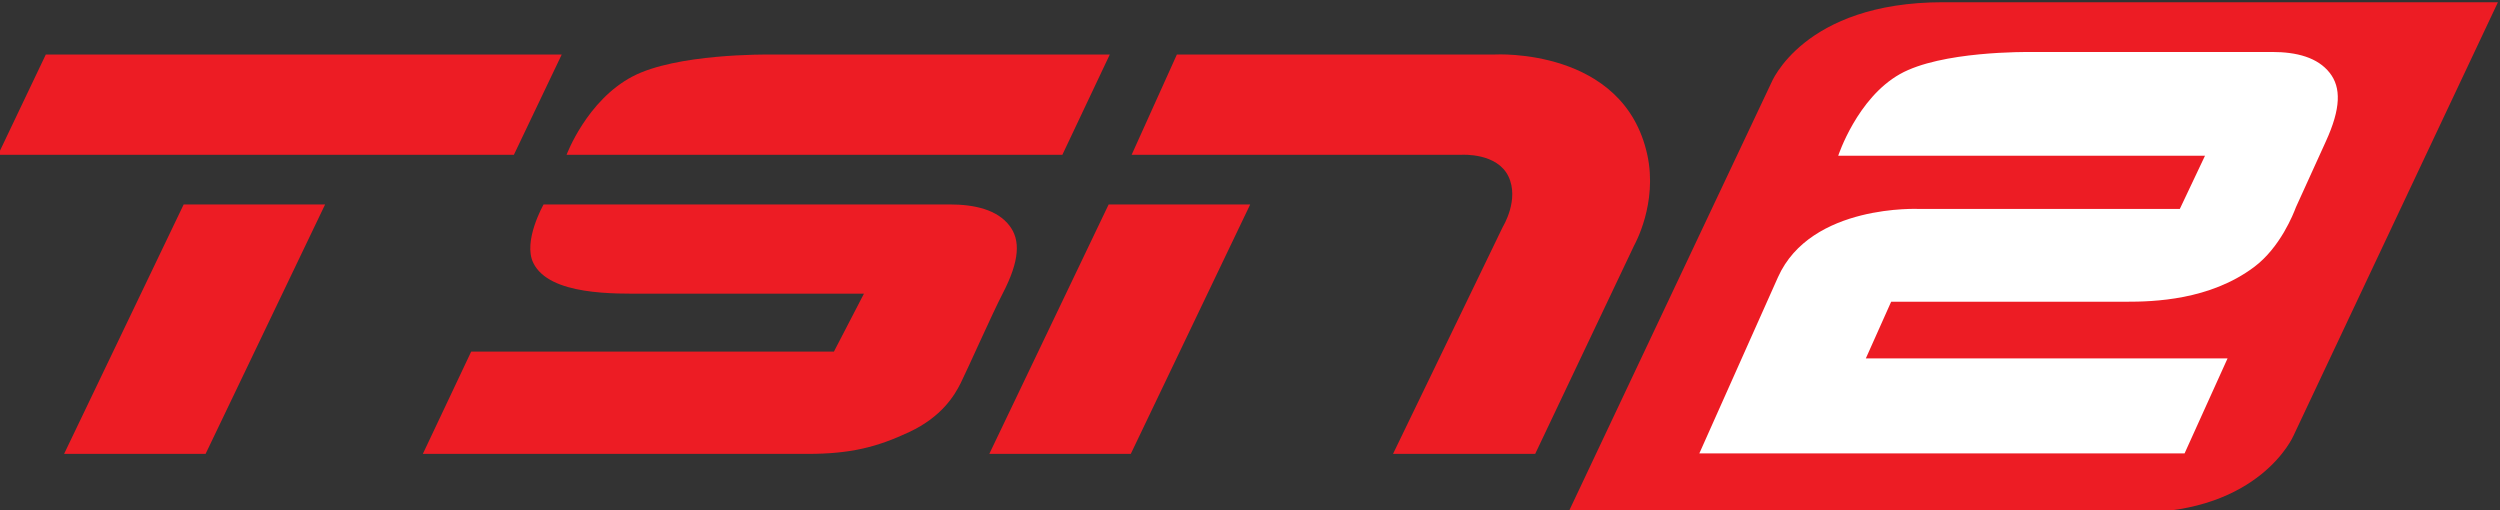
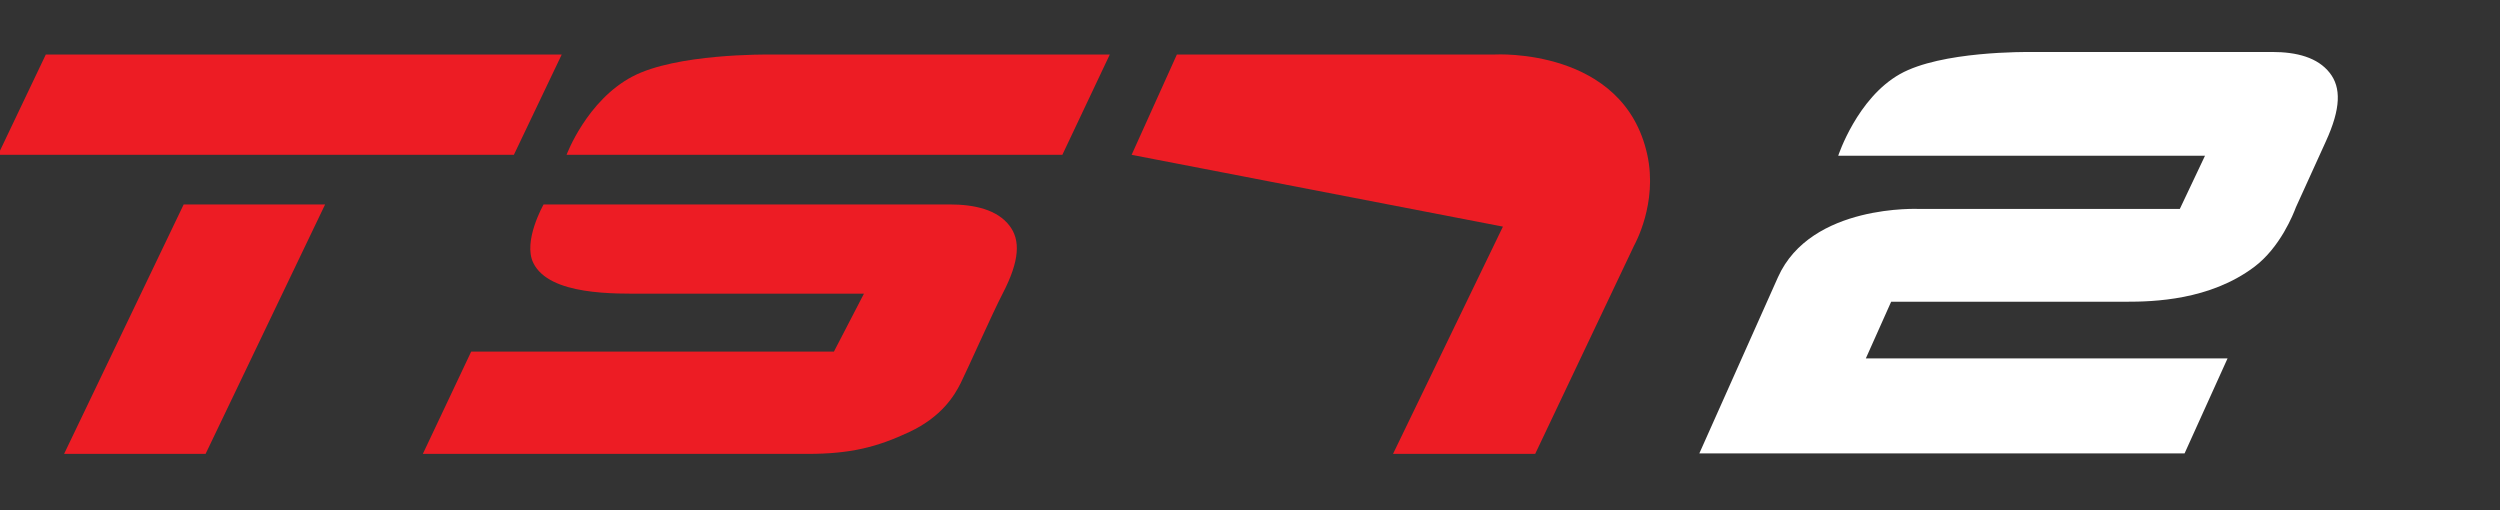
<svg xmlns="http://www.w3.org/2000/svg" xmlns:ns1="http://www.inkscape.org/namespaces/inkscape" xmlns:ns2="http://sodipodi.sourceforge.net/DTD/sodipodi-0.dtd" width="314.835" height="64.268" id="svg131963" ns1:version="0.48.2 r9819" ns2:docname="AJAX.svg">
  <rect width="100%" height="100%" fill="#333333" stroke="none" />
  <defs id="defs131965">
    <clipPath clipPathUnits="userSpaceOnUse" id="clipPath30082">
      <path ns1:connector-curvature="0" d="m 975.5,1091.616 45.629,0 0,19.556 -45.629,0 0,-19.556 z" id="path30084" />
    </clipPath>
    <clipPath clipPathUnits="userSpaceOnUse" id="clipPath30078">
      <path ns1:connector-curvature="0" d="m 0,0 1134,0 0,1224 L 0,1224 0,0 z" id="path30080" />
    </clipPath>
  </defs>
  <g ns1:label="Layer 1" ns1:groupmode="layer" id="layer1" transform="translate(-226.083,-472.072)">
    <g transform="matrix(7.592,0,0,-7.592,-7197.777,8866.79)" id="g92944">
      <g clip-path="url(#clipPath30078)" id="g92946">
        <path ns1:connector-curvature="0" d="m 986.377,1103.164 0.794,1.664 -8.558,0 -0.793,-1.664 8.557,0 z" style="fill:#ed1c24;fill-opacity:1;fill-rule:nonzero;stroke:none" id="path92948" />
        <path ns1:connector-curvature="0" d="m 980.9,1102.341 2.346,0 -1.983,-4.138 -2.347,0 1.984,4.138 z" style="fill:#ed1c24;fill-opacity:1;fill-rule:nonzero;stroke:none" id="path92950" />
      </g>
    </g>
    <g transform="matrix(7.592,0,0,-7.592,-7197.777,8866.79)" id="g92952">
      <g clip-path="url(#clipPath30082)" id="g92954">
        <path ns1:connector-curvature="0" d="m 984.867,1098.203 0.802,1.697 6.017,0 0.498,0.961 c 0,0 -3.217,10e-4 -3.621,0 -0.493,0 -1.597,-0.036 -1.864,0.51 -0.176,0.361 0.171,0.97 0.171,0.97 0,0 6.302,0 6.732,0 0.429,0 0.79,-0.091 0.991,-0.346 0.19,-0.24 0.177,-0.584 -0.109,-1.134 -0.164,-0.315 -0.594,-1.282 -0.696,-1.485 -0.101,-0.202 -0.312,-0.557 -0.852,-0.81 -0.54,-0.253 -0.979,-0.363 -1.689,-0.363 l -6.38,0 z" style="fill:#ed1c24;fill-opacity:1;fill-rule:nonzero;stroke:none" id="path92956" />
        <path ns1:connector-curvature="0" d="m 987.251,1103.164 c 0,0 0.334,0.901 1.095,1.3 0.727,0.38 2.196,0.364 2.327,0.364 l 5.589,0 -0.787,-1.664 -8.224,0 z" style="fill:#ed1c24;fill-opacity:1;fill-rule:nonzero;stroke:none" id="path92958" />
-         <path ns1:connector-curvature="0" d="m 996.624,1103.164 0.751,1.664 5.278,0 c 0,0 2.137,0.121 2.525,-1.664 0.175,-0.805 -0.208,-1.483 -0.221,-1.509 -0.013,-0.025 -1.639,-3.452 -1.639,-3.452 l -2.358,0 1.823,3.77 c 0,0 0.278,0.45 0.09,0.836 -0.189,0.386 -0.748,0.358 -0.794,0.355 -0.047,0 -5.455,0 -5.455,0" style="fill:#ed1c24;fill-opacity:1;fill-rule:nonzero;stroke:none" id="path92960" />
-         <path ns1:connector-curvature="0" d="m 996.243,1102.341 2.348,0 -1.981,-4.138 -2.347,0 1.98,4.138 z" style="fill:#ed1c24;fill-opacity:1;fill-rule:nonzero;stroke:none" id="path92962" />
-         <path ns1:connector-curvature="0" d="m 1003.867,1097.23 3.365,7.122 c 0,0 0.528,1.343 2.852,1.343 l 9.204,0 -3.395,-7.198 c 0,0 -0.553,-1.267 -2.595,-1.267 l -9.431,0 z" style="fill:#ed1c24;fill-opacity:1;fill-rule:nonzero;stroke:none" id="path92964" />
+         <path ns1:connector-curvature="0" d="m 996.624,1103.164 0.751,1.664 5.278,0 c 0,0 2.137,0.121 2.525,-1.664 0.175,-0.805 -0.208,-1.483 -0.221,-1.509 -0.013,-0.025 -1.639,-3.452 -1.639,-3.452 l -2.358,0 1.823,3.77 " style="fill:#ed1c24;fill-opacity:1;fill-rule:nonzero;stroke:none" id="path92960" />
        <path ns1:connector-curvature="0" d="m 1007.345,1101.133 c -0.091,-0.203 -1.304,-2.922 -1.304,-2.922 l 8.049,0 0.713,1.576 -6,0 0.42,0.94 3.888,0 c 0.47,-10e-4 1.397,0.026 2.13,0.574 0.438,0.326 0.657,0.889 0.695,0.991 l 0.496,1.091 c 0.254,0.553 0.255,0.899 0.066,1.14 -0.2,0.256 -0.547,0.347 -0.957,0.347 l -3.964,0 c -0.125,0 -1.526,0.016 -2.207,-0.366 -0.713,-0.401 -1.025,-1.355 -1.025,-1.355 l 6.084,0 -0.418,-0.883 -4.319,0 c 0,0 -1.801,0.09 -2.347,-1.133" style="fill:#ffffff;fill-opacity:1;fill-rule:nonzero;stroke:none" id="path92966" />
      </g>
    </g>
  </g>
</svg>